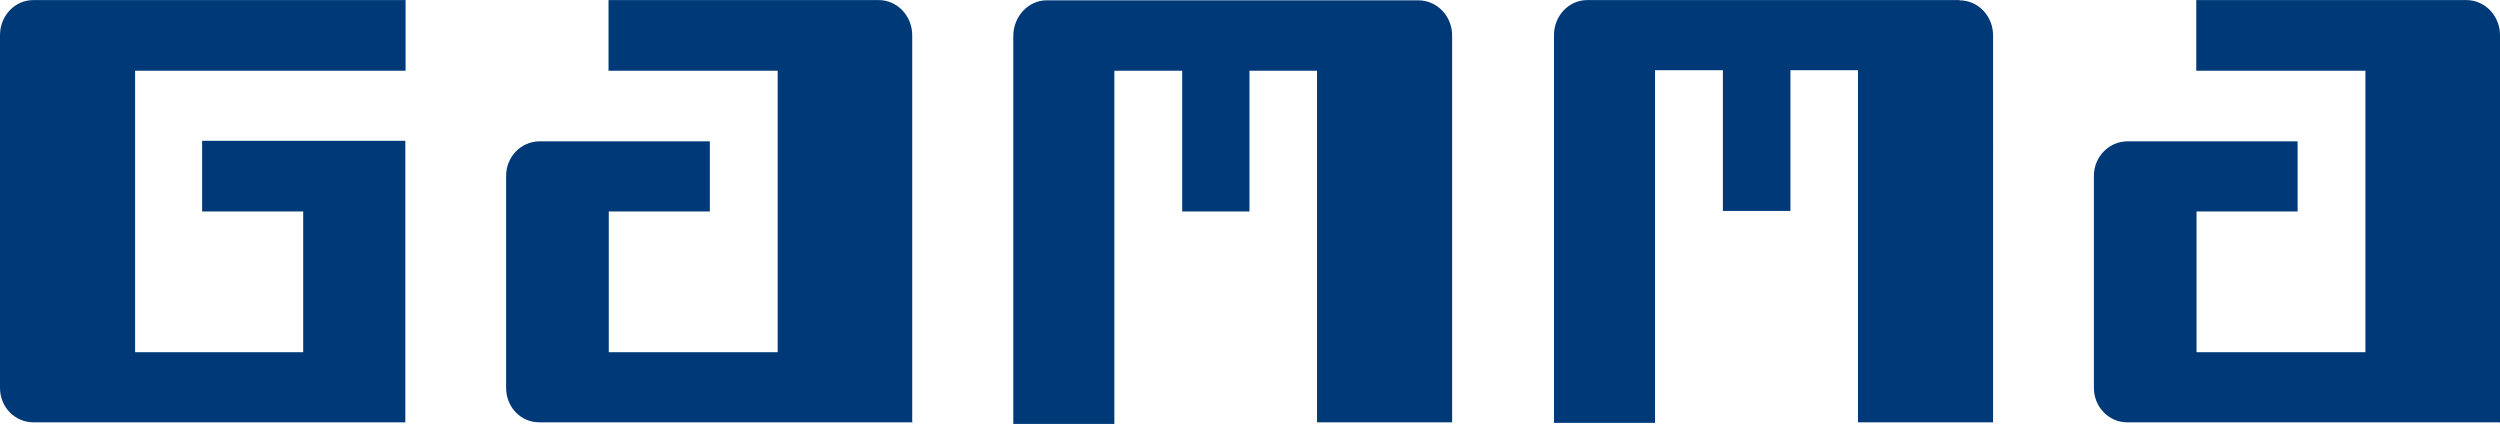
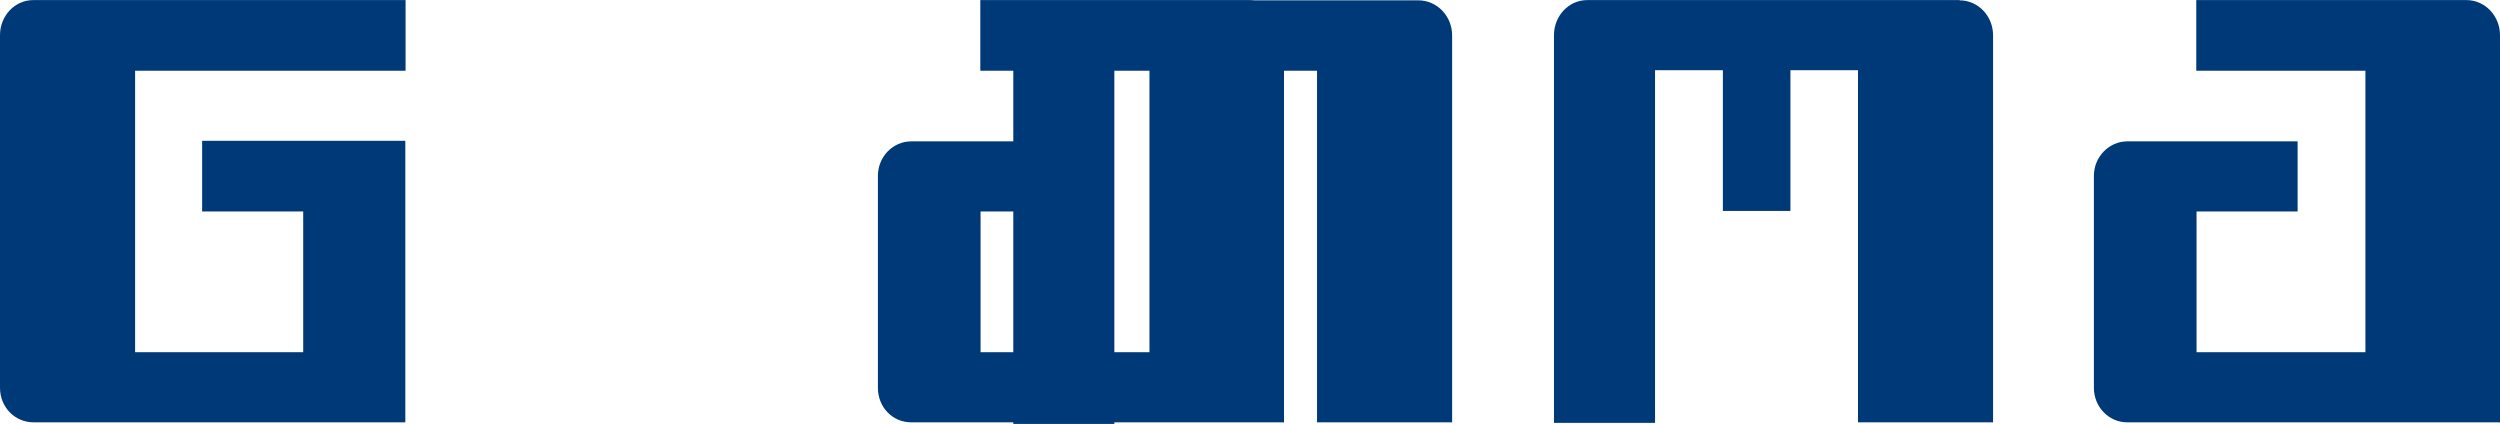
<svg xmlns="http://www.w3.org/2000/svg" height="424" width="2500" viewBox="0.11 0.04 799.72 135.58">
-   <path fill="#003978" d="M799.83 135.28V11.25c0-6.11-4.76-11.21-10.72-11.21h-86.44v22.6h54.11v90.04h-54.02V67.66h32.33V45.23h-54.45c-5.87 0-10.72 4.93-10.72 11.05v67.79c0 6.2 4.85 11.04 10.63 11.04h119.11M626.95.04h-119.1c-5.96 0-10.64 5.1-10.64 11.21v124.03h32.33V22.47h21.7v45.02h21.61V22.47h21.61v112.64h43.21V11.34c0-6.2-4.76-11.22-10.72-11.22zM334.89.12c-5.79 0-10.64 5.1-10.64 11.47v124.03h32.33V22.64h21.7v45.02h21.52V22.64h21.61v112.47h43.22V11.34c0-6.2-4.85-11.22-10.81-11.22zm-42.97 135.16V11.25c0-6.11-4.76-11.21-10.71-11.21h-86.44v22.6h54.11v90.04h-54.03V67.66h32.33V45.23h-54.45c-5.95 0-10.72 4.93-10.72 11.05v67.79c0 6.2 4.68 11.04 10.64 11.04h119.1zM64.77 45.06v22.6H97.1v45.02H43.33V22.64h86.52V.04H10.75C4.79.04.11 5.14.11 11.25v112.82c0 6.2 4.77 11.04 10.72 11.04h118.94V45.06z" />
+   <path fill="#003978" d="M799.83 135.28V11.25c0-6.11-4.76-11.21-10.72-11.21h-86.44v22.6h54.11v90.04h-54.02V67.66h32.33V45.23h-54.45c-5.87 0-10.72 4.93-10.72 11.05v67.79c0 6.2 4.85 11.04 10.63 11.04h119.11M626.95.04h-119.1c-5.96 0-10.64 5.1-10.64 11.21v124.03h32.33V22.47h21.7v45.02h21.61V22.47h21.61v112.64h43.21V11.34c0-6.2-4.76-11.22-10.72-11.22zM334.89.12c-5.79 0-10.64 5.1-10.64 11.47v124.03h32.33V22.64h21.7v45.02h21.52V22.64h21.61v112.47h43.22V11.34c0-6.2-4.85-11.22-10.81-11.22m-42.97 135.16V11.25c0-6.11-4.76-11.21-10.71-11.21h-86.44v22.6h54.11v90.04h-54.03V67.66h32.33V45.23h-54.45c-5.95 0-10.72 4.93-10.72 11.05v67.79c0 6.2 4.68 11.04 10.64 11.04h119.1zM64.77 45.06v22.6H97.1v45.02H43.33V22.64h86.52V.04H10.75C4.79.04.11 5.14.11 11.25v112.82c0 6.2 4.77 11.04 10.72 11.04h118.94V45.06z" />
</svg>